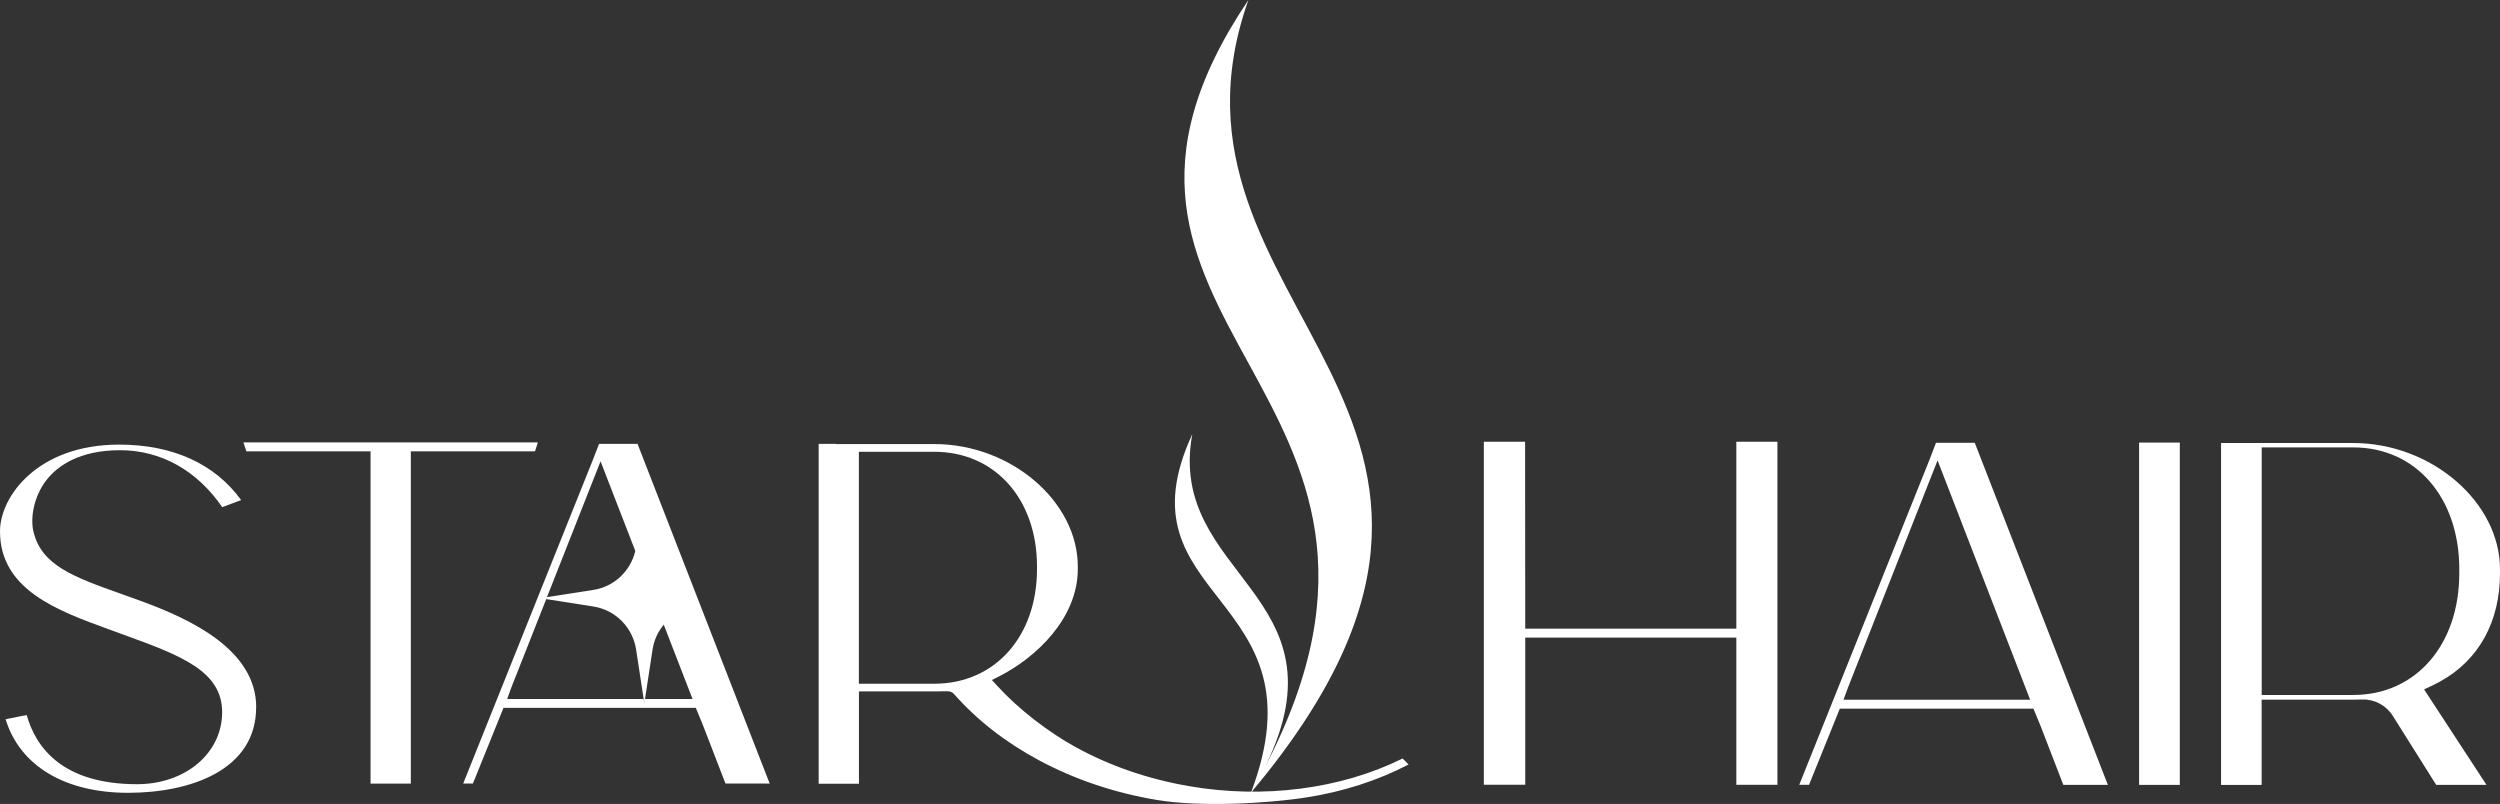
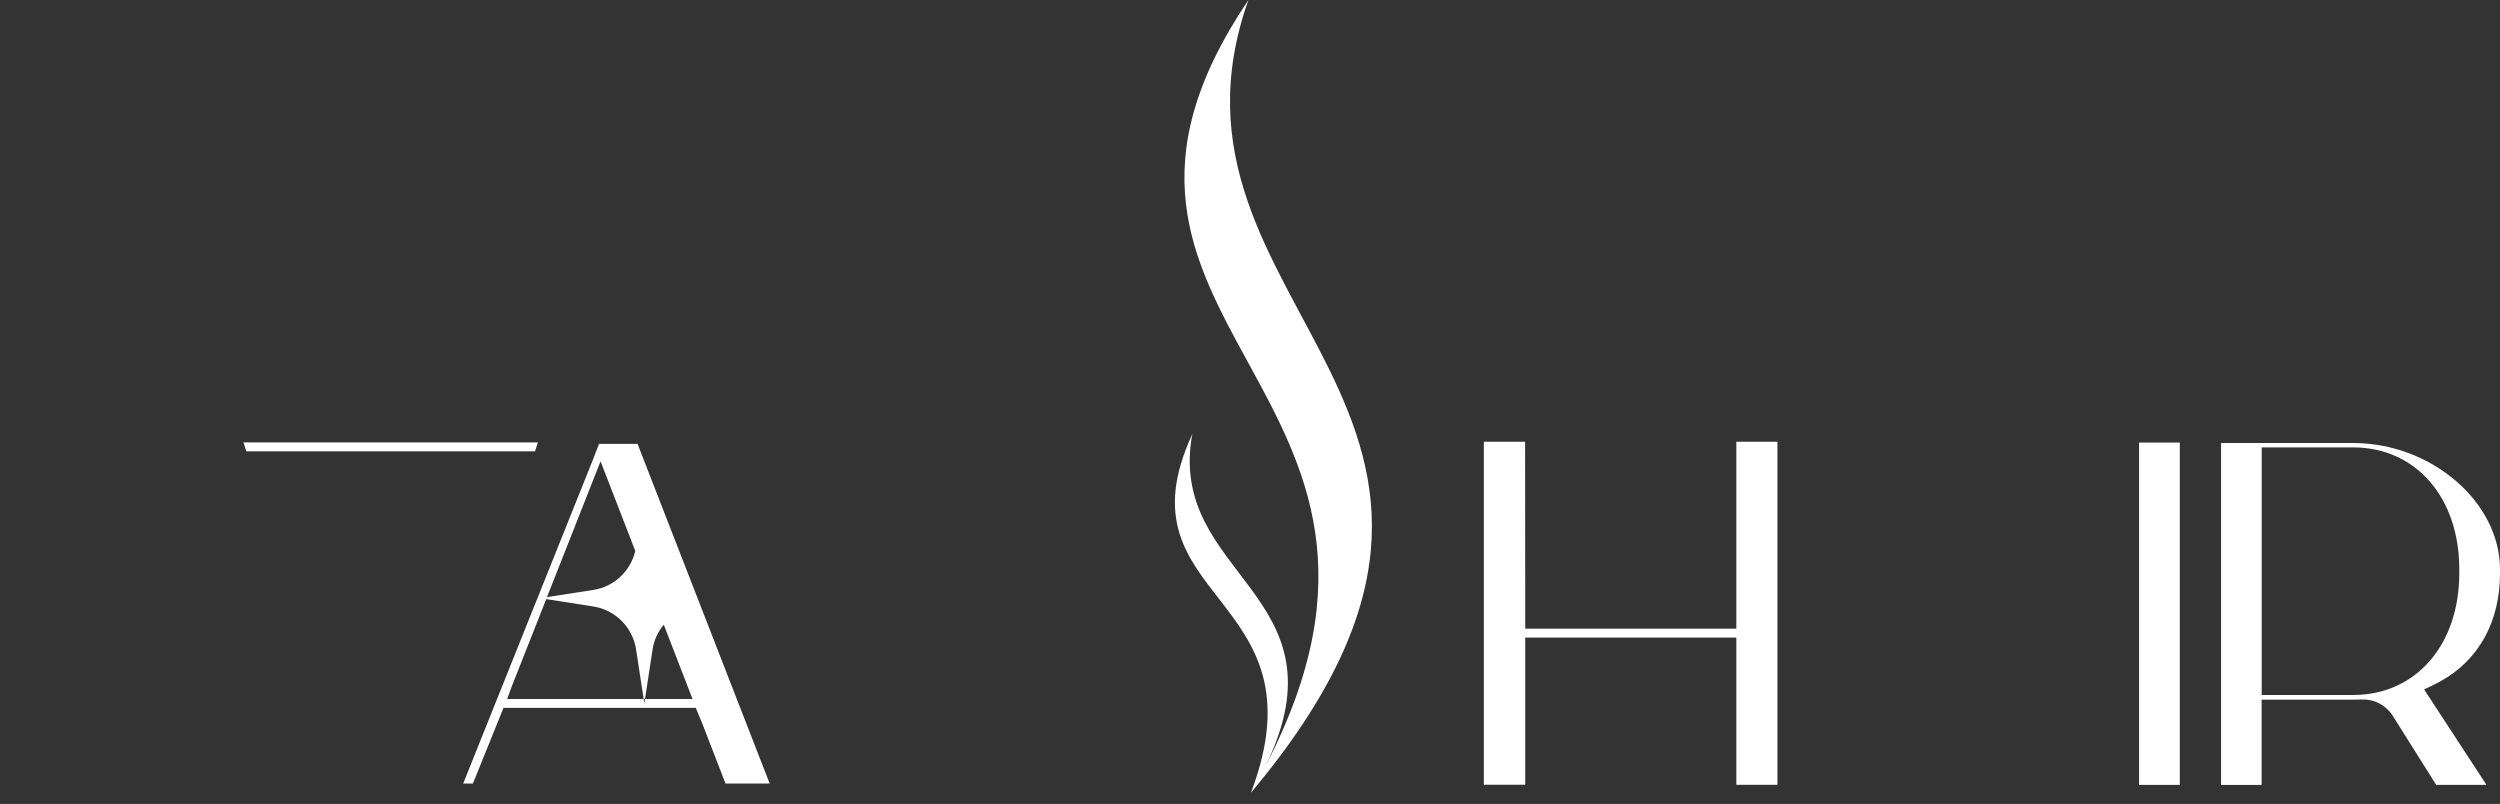
<svg xmlns="http://www.w3.org/2000/svg" width="227" height="73" viewBox="0 0 227 73" fill="none">
  <rect x="0" y="0" width="227" height="73" fill="#333333" stroke="none" />
-   <path d="M58.567 63.468L58.505 63.858L58.444 63.468H58.567Z" fill="white" />
-   <path d="M23.258 64.222C23.258 69.943 17.254 71.987 11.629 71.987C6.005 71.987 1.832 69.621 0.509 65.306L2.422 64.922C3.264 67.913 5.713 71.205 12.443 71.205C16.82 71.205 20.144 68.413 20.171 64.709C20.198 60.909 16.399 59.516 11.141 57.602L9.845 57.129C5.231 55.448 0 53.548 0 48.245C0 45.069 3.433 40.37 10.808 40.37C15.68 40.37 19.5 42.106 21.895 45.405L20.178 46.05C17.885 42.709 14.601 40.878 10.896 40.878C7.192 40.878 5.204 42.332 4.247 43.553C3.033 45.097 2.761 47.052 3.026 48.218C3.738 51.332 6.649 52.375 11.059 53.946C11.616 54.145 12.206 54.351 12.816 54.577C17.301 56.217 23.272 59.002 23.265 64.236L23.258 64.222Z" fill="white" />
-   <path d="M48.837 40.171L48.58 40.981H37.303V71.15H33.646V40.981H22.37L22.105 40.171H48.844H48.837Z" fill="white" />
-   <path d="M58.444 63.468L58.505 63.858L58.567 63.468H58.444Z" fill="white" />
+   <path d="M48.837 40.171L48.58 40.981H37.303V71.15V40.981H22.37L22.105 40.171H48.844H48.837Z" fill="white" />
  <path d="M69.755 70.807L57.888 40.302H54.394L53.824 41.776L42.059 71.144H42.941L45.716 64.277H63.18L63.811 65.807L65.874 71.144H69.891L69.755 70.807ZM54.53 41.886L57.685 50.029C57.244 51.867 55.758 53.274 53.885 53.562L49.665 54.22L54.53 41.886ZM58.567 63.468L58.505 63.858L58.444 63.468L46.049 63.467L46.456 62.356L49.597 54.399L53.885 55.071C55.887 55.386 57.447 56.964 57.759 58.981L58.444 63.468H58.567L59.252 58.981C59.381 58.123 59.74 57.355 60.27 56.724L62.882 63.467L58.567 63.468Z" fill="white" />
  <path fill-rule="evenodd" clip-rule="evenodd" d="M113.354 0C103.353 28.221 142.8 37.126 113.585 71.981C120.478 53.822 101.209 54.666 108.259 39.424C105.898 52.306 122.588 53.912 114.901 69.566C132.84 35.088 93.366 29.655 113.354 0Z" fill="white" />
-   <path d="M127.887 69.422C125.085 70.876 121.985 71.878 118.66 72.399C114.922 72.989 108.883 73.277 105.056 72.639C101.203 71.994 97.586 70.78 94.309 69.017C91.283 67.391 88.691 65.368 86.609 63.001C86.432 62.802 86.235 62.768 85.971 62.768C85.903 62.768 85.828 62.768 85.754 62.768C85.564 62.768 85.279 62.781 84.844 62.781H77.992V71.164H74.335V40.302H75.916V40.322H84.844C91.785 40.322 97.865 45.522 97.865 51.449V51.661C97.865 56.175 94.031 59.729 90.74 61.403L90.062 61.745L90.578 62.308C92.437 64.345 95.171 66.479 97.715 67.865C100.809 69.552 104.229 70.732 107.899 71.37C114.691 72.564 121.754 71.651 127.351 68.873C127.494 68.996 127.691 69.202 127.901 69.422H127.887ZM94.16 51.435C94.16 45.302 90.326 41.022 84.838 41.022H77.985V62.082H84.838C90.326 62.082 94.16 57.801 94.16 51.668V51.435Z" fill="white" />
  <path d="M161.391 71.26H157.659V57.897H138.492V71.253H134.733V40.11H138.478L138.492 57.081H157.659V40.11H161.309C161.309 40.11 161.364 40.11 161.391 40.11V71.26Z" fill="white" />
-   <path d="M191.393 71.267H187.349L185.273 65.889L184.636 64.345H167.056L164.261 71.26H163.372L175.218 41.694L175.788 40.206H179.309L191.258 70.917L191.393 71.26V71.267ZM184.337 63.536L175.931 41.804L167.802 62.418L167.389 63.536H184.337Z" fill="white" />
  <path d="M197.927 40.185V71.267H194.229V40.185H197.927Z" fill="white" />
  <path d="M220.717 62.308L220.107 62.596L225.772 71.267H221.206L217.264 64.997C216.674 64.057 215.622 63.488 214.523 63.515C214.224 63.522 213.926 63.529 213.668 63.529H205.356V71.274H201.672V40.226H213.668C220.772 40.226 227 45.584 227 51.696V52.053C227 56.47 225.06 59.962 221.545 61.89C221.124 62.123 220.717 62.308 220.71 62.315L220.717 62.308ZM223.302 52.066V51.668C223.302 45.165 219.34 40.624 213.675 40.624H205.363V63.104H213.675C219.347 63.104 223.302 58.562 223.302 52.059V52.066Z" fill="white" />
</svg>